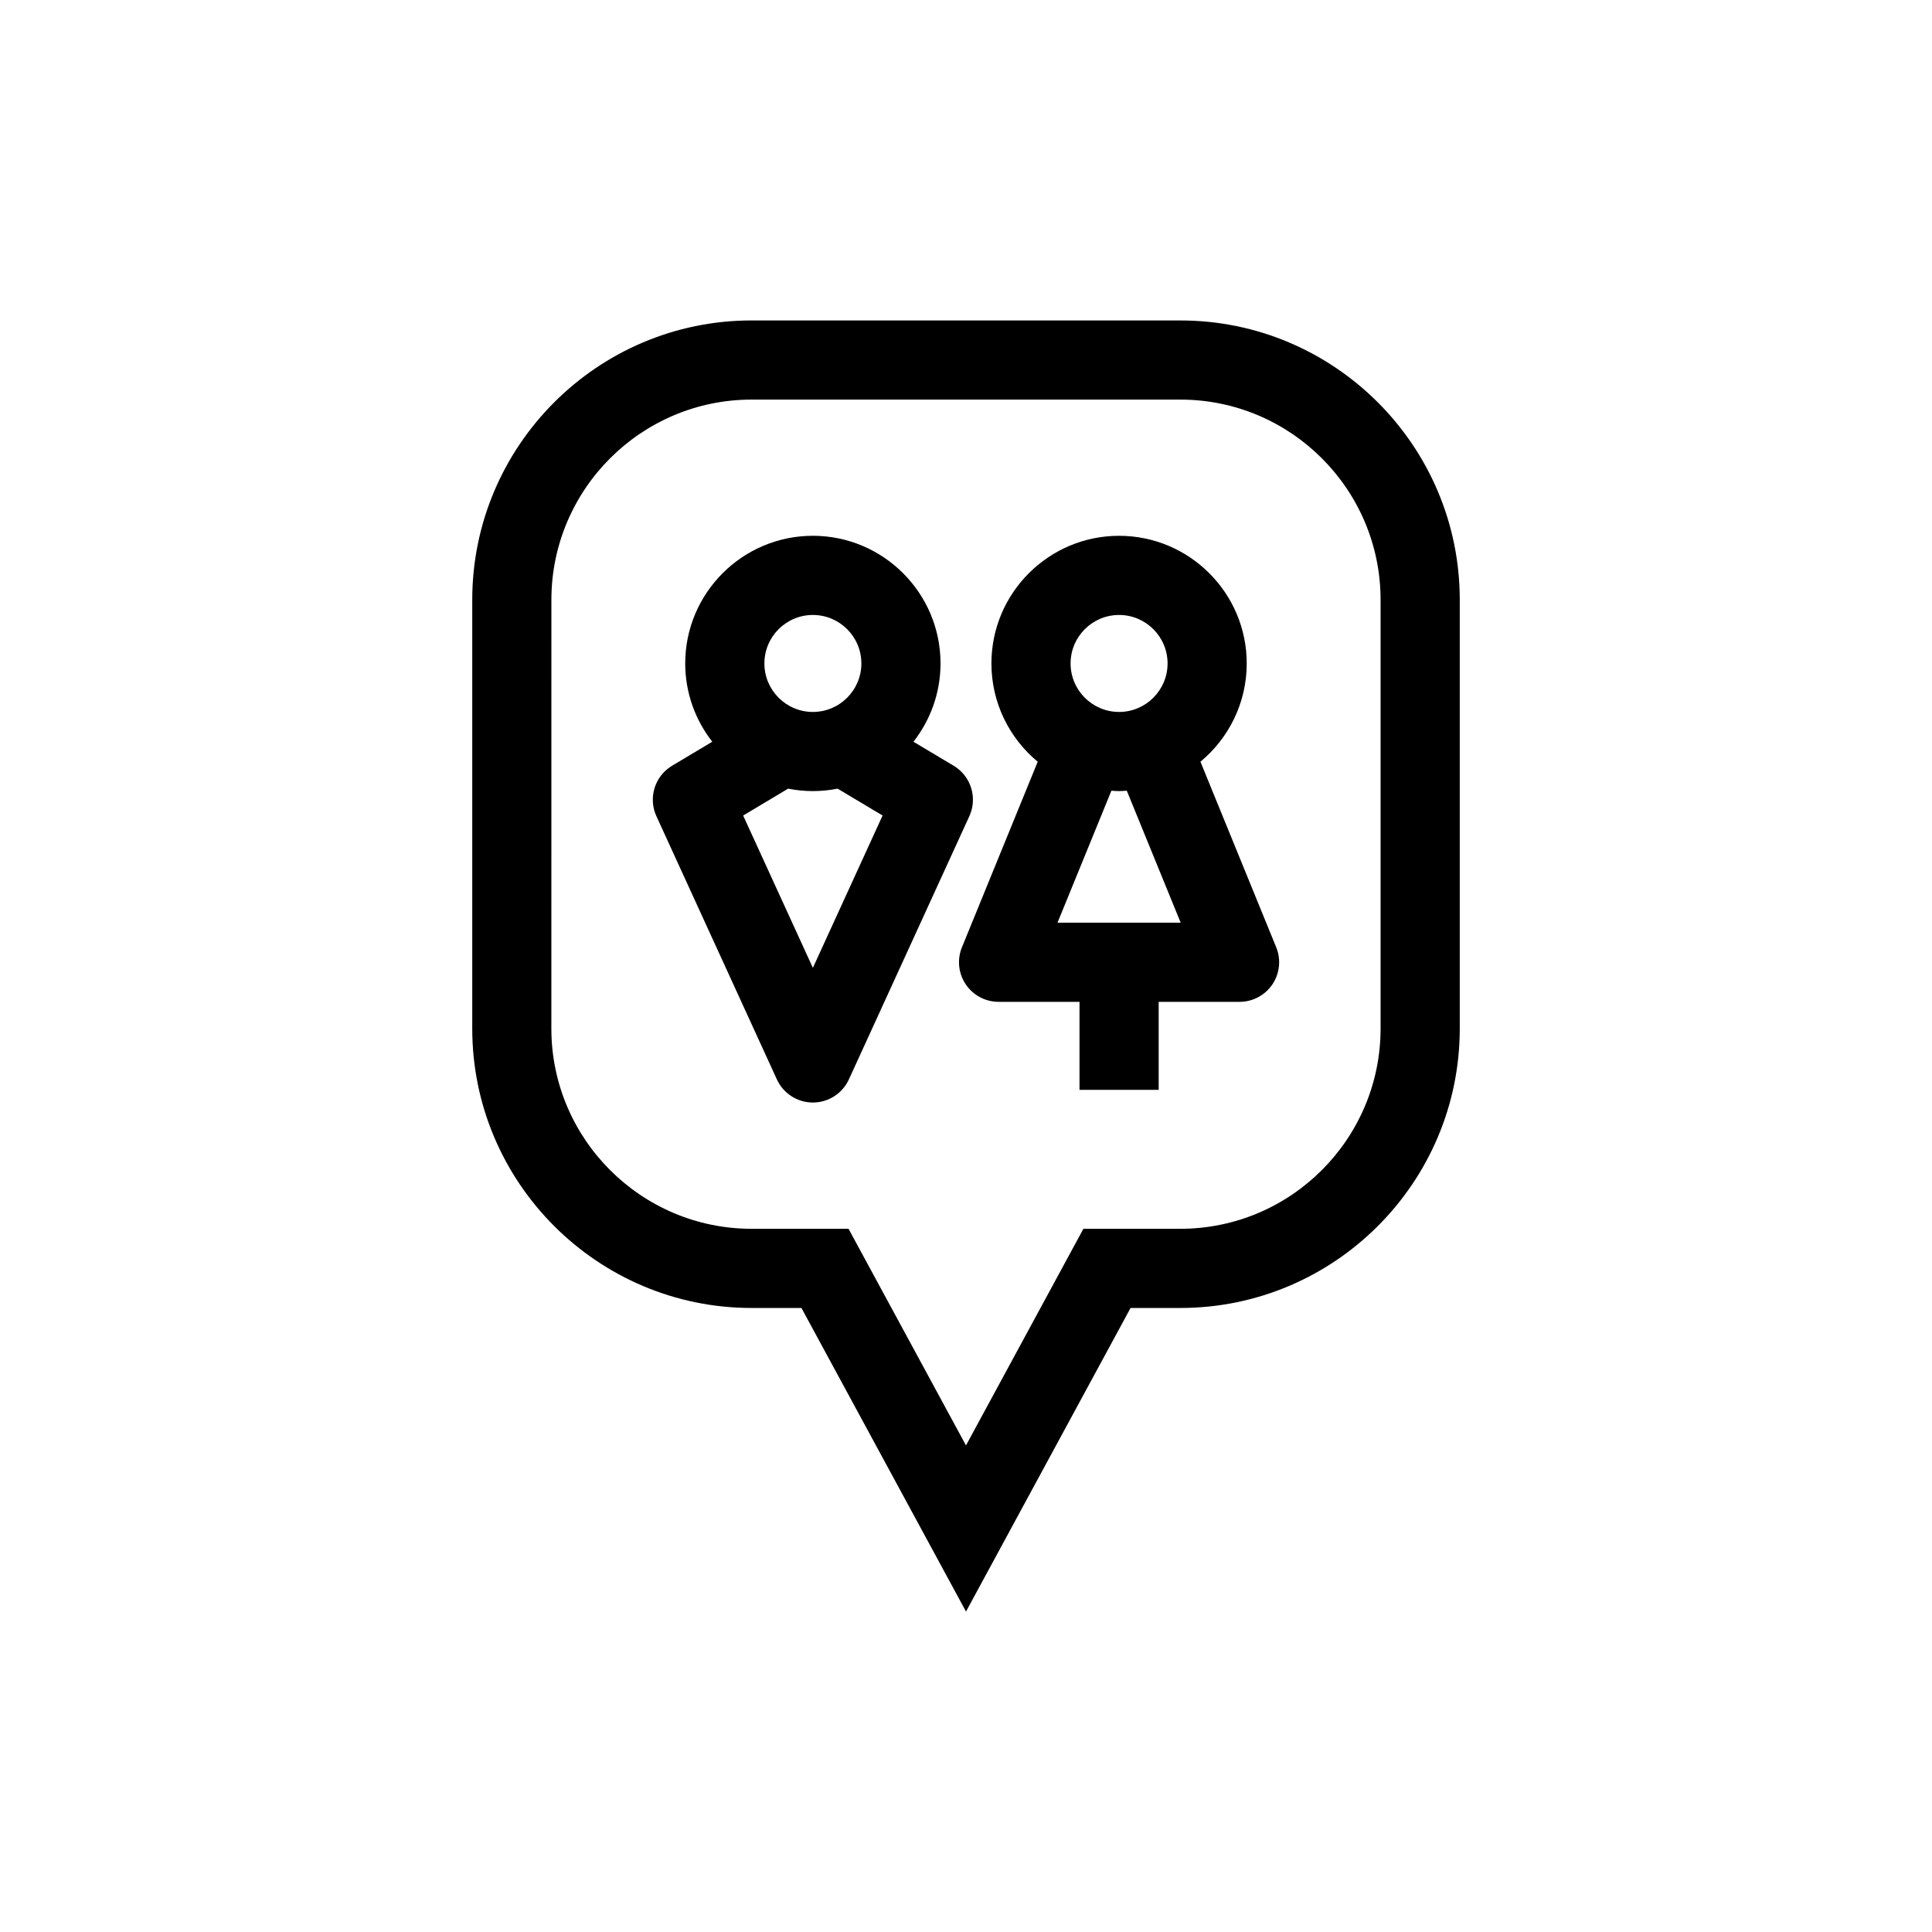
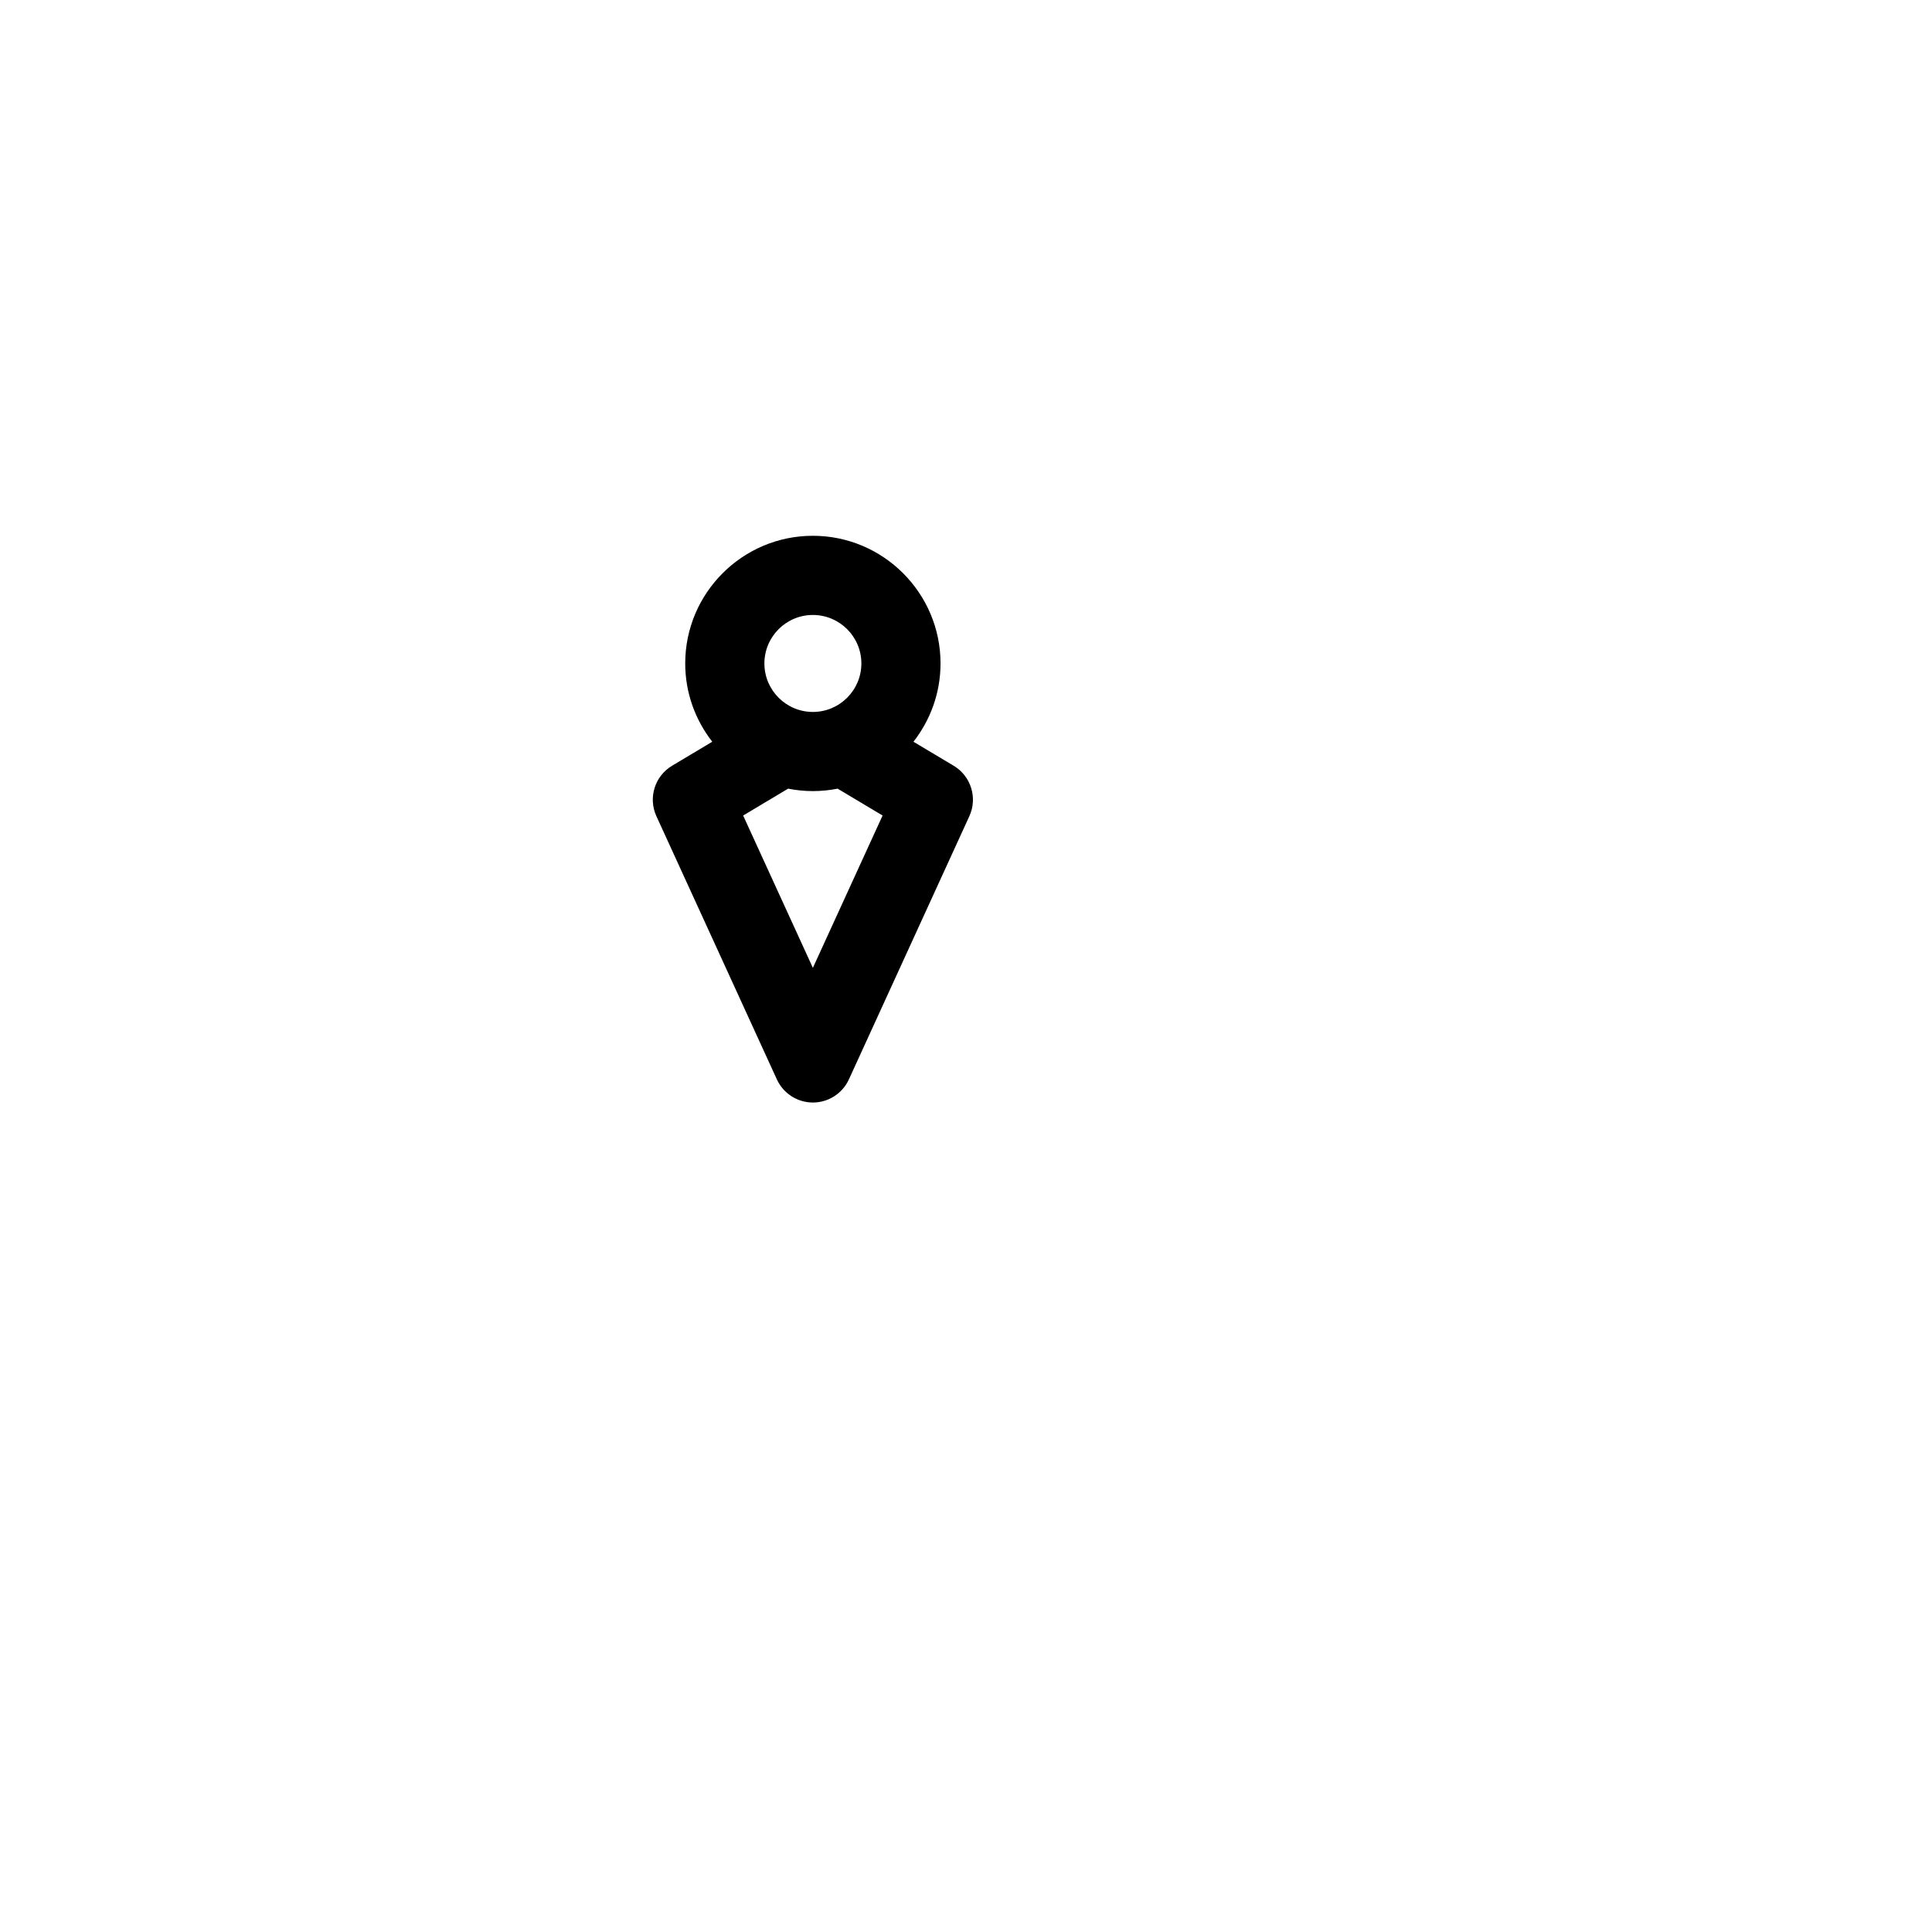
<svg xmlns="http://www.w3.org/2000/svg" fill="#000000" width="800px" height="800px" version="1.1" viewBox="144 144 512 512">
  <g>
-     <path d="m456.81 228.92h-113.62c-40.824 0-74.039 33.215-74.039 74.043v113.62c0 40.828 33.215 74.043 74.039 74.043h13.199l43.613 80.453 43.609-80.453h13.195c40.832 0 74.047-33.215 74.047-74.043v-113.62c0-40.824-33.215-74.039-74.039-74.039zm53.059 187.66c0 29.258-23.805 53.062-53.066 53.062h-25.691l-31.117 57.41-31.125-57.41h-25.695c-29.258 0-53.059-23.805-53.059-53.062l0.008-113.62c0-29.258 23.801-53.062 53.059-53.062h113.62c29.262 0 53.066 23.805 53.066 53.062z" />
    <path d="m396.73 346.93-10.652-6.359c4.477-5.738 7.172-12.926 7.172-20.754 0-18.652-15.18-33.828-33.832-33.828s-33.828 15.176-33.828 33.828c0 7.82 2.691 15.012 7.168 20.75l-10.648 6.359c-4.59 2.746-6.387 8.508-4.156 13.371l31.93 69.762c1.711 3.727 5.438 6.121 9.539 6.121 4.106 0 7.828-2.394 9.539-6.121l31.926-69.762c2.227-4.863 0.434-10.621-4.156-13.367zm-37.309-39.957c7.086 0 12.852 5.762 12.852 12.848 0 7.086-5.762 12.852-12.852 12.852-7.086 0-12.848-5.762-12.848-12.852 0-7.09 5.762-12.848 12.848-12.848zm0 93.516-18.48-40.367 11.922-7.121c2.121 0.418 4.312 0.648 6.555 0.648 2.246 0 4.438-0.23 6.555-0.648l11.922 7.121z" />
-     <path d="m462.13 345.86c7.488-6.211 12.266-15.578 12.266-26.039 0-18.652-15.18-33.828-33.832-33.828s-33.828 15.176-33.828 33.828c0 10.465 4.781 19.836 12.27 26.047l-20.082 49.172c-1.32 3.234-0.949 6.914 1.004 9.816 1.949 2.902 5.215 4.641 8.707 4.641h21.445v23.324h20.98v-23.324h21.438c3.492 0 6.758-1.738 8.707-4.641 1.949-2.898 2.324-6.582 1.004-9.816zm-21.566-38.887c7.086 0 12.855 5.762 12.855 12.848 0 7.086-5.766 12.852-12.855 12.852-7.082 0-12.848-5.762-12.848-12.852 0-7.09 5.766-12.848 12.848-12.848zm-16.312 81.543 14.281-34.969c0.676 0.043 1.348 0.102 2.031 0.102 0.688 0 1.367-0.062 2.047-0.105l14.277 34.969h-32.637z" />
  </g>
</svg>